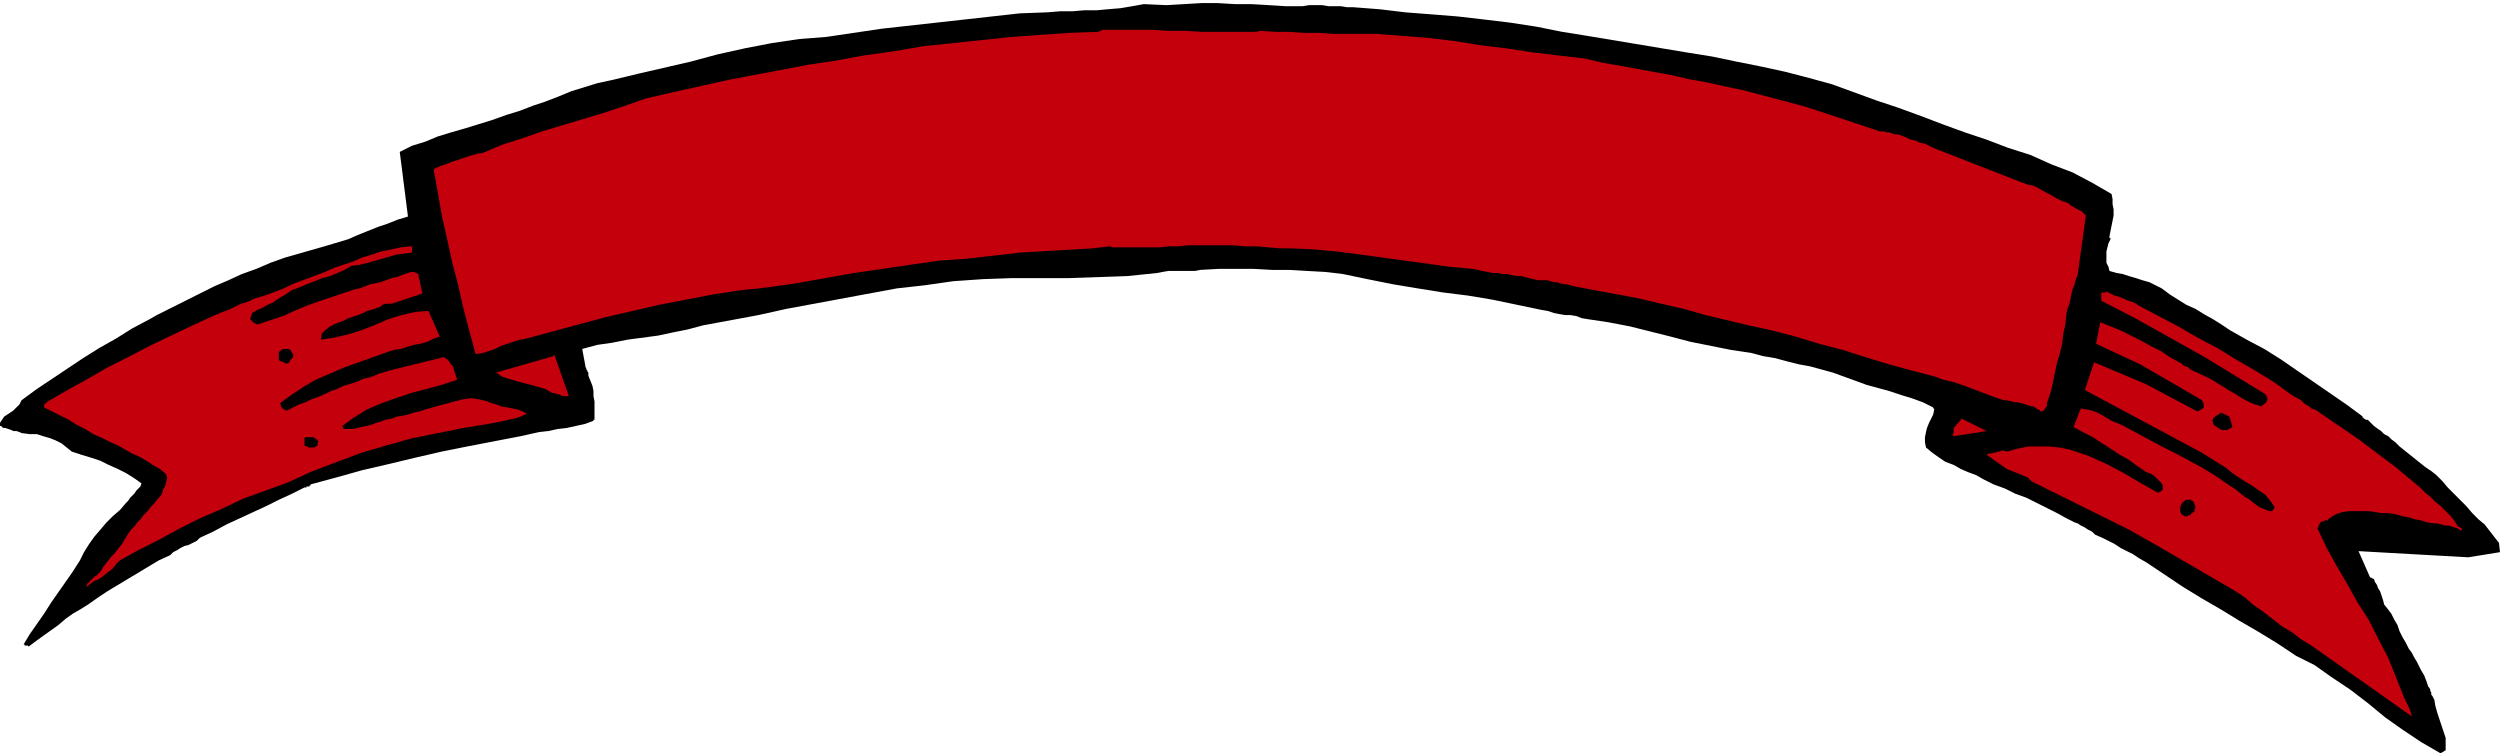
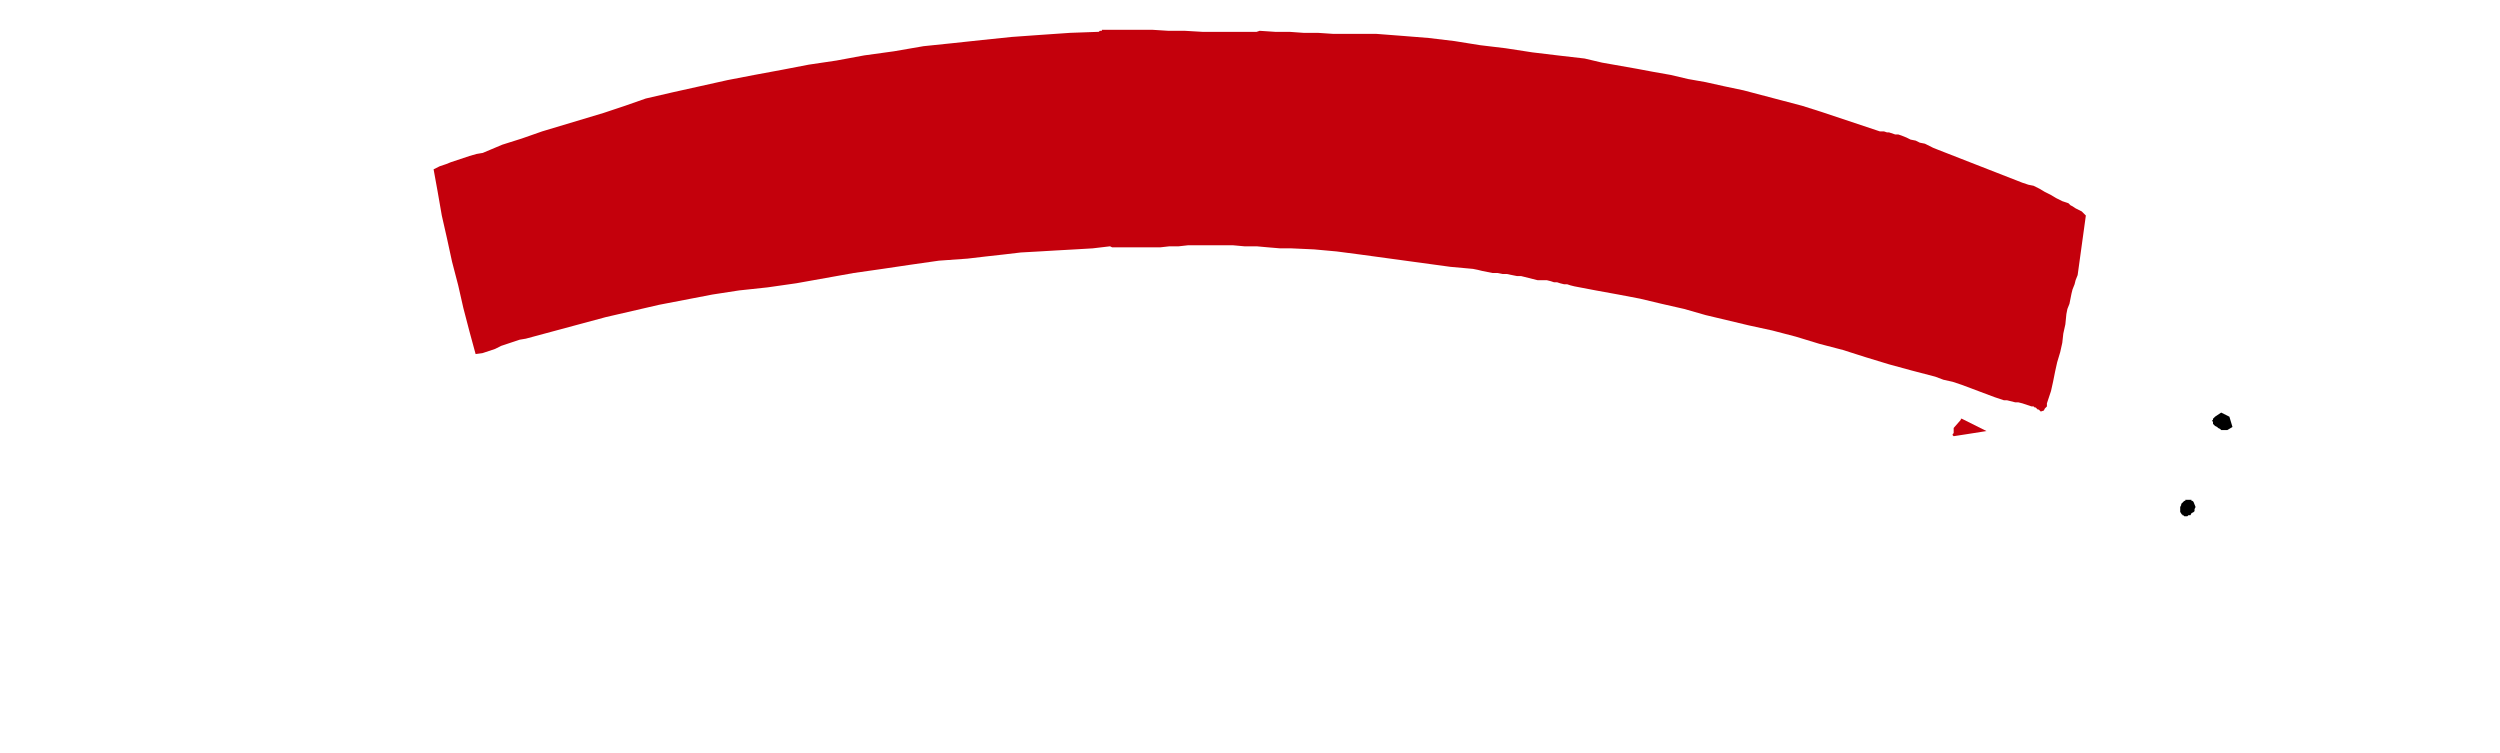
<svg xmlns="http://www.w3.org/2000/svg" width="8.124in" height="2.448in" fill-rule="evenodd" stroke-linecap="round" preserveAspectRatio="none" viewBox="0 0 2439 734">
  <style>.brush1{fill:#000}.pen1{stroke:none}.brush2{fill:#c4000c}</style>
-   <path d="m1116 4-11 2-12 2-12 1-11 1h-12l-12 1h-12l-12 1-27 1-27 3-27 3-27 3-27 3-27 3-27 4-27 4-26 2-27 4-26 5-27 6-26 7-26 6-26 6-25 6-14 3-13 4-13 4-12 5-13 5-12 4-13 5-13 4-14 5-13 4-13 4-14 4-13 4-12 5-13 4-12 6 8 63-10 3-10 4-9 3-10 4-10 4-9 4-10 3-10 3-14 4-14 4-14 4-14 5-14 6-14 5-13 6-14 6-8 4-8 4-8 4-8 4-8 4-8 4-8 4-7 4-17 9-16 10-16 9-16 10-15 10-15 10-15 10-15 11-2 4-3 3-3 3-3 2-3 2-3 2-2 3-2 3v3h1l2 2h2l3 1 3 1 2 1h3l3 1 2 1 8 1h7l6 2 7 2 5 2 6 3 5 4 5 4 9 3 10 3 9 3 8 4 9 4 8 4 8 5 7 5-1 3-2 2-2 2-2 3-2 2-2 2-2 3-2 2-6 7-7 6-6 6-6 7-6 7-5 7-5 8-4 8-7 11-7 10-7 10-7 10-7 11-7 10-7 10-6 10h1v1h3l1 1 8-6 7-5 7-5 7-5 7-6 7-5 7-4 8-5 10-7 9-6 10-6 10-6 10-6 10-6 10-6 11-5 3-3 4-2 3-2 4-2 4-1 4-2 4-2 3-3 13-6 13-7 13-6 13-6 13-6 12-6 13-6 12-6h2v-1h3v-1h1v-1l26-7 25-7 26-6 25-6 26-6 25-5 26-5 26-5 9-2 9-2 9-1 9-2 9-1 9-2 9-2 8-3v-1h1v-18l-1-5v-5l-1-5-2-5-2-5v-3l-1-1v-1l-1-1v-1l-1-2v-1l-3-16 15-4 14-2 15-3 15-2 15-2 14-3 15-3 15-4 27-5 27-5 27-6 27-5 27-5 27-5 27-5 27-3 28-4 29-2 28-1h56l29-1 28-1 29-3 5-1 6-1h26l5-1 18-1h34l18 1h17l17 1 18 1 17 2 24 5 25 5 24 4 25 4 24 3 24 4 24 5 24 5 6 1 6 2 5 1 6 1h5l6 1 5 2 6 1 20 3 21 4 20 5 20 5 19 5 20 4 20 4 20 3 11 3 12 2 11 3 12 3 11 2 11 3 11 3 11 4 11 4 11 4 11 3 11 3 12 4 10 3 11 4 10 5v1h1v1l-1 5-2 4-2 4-2 5-1 4-1 5v5l1 5 6 5 7 5 6 4 8 3 7 4 7 3 8 3 7 4 10 5 11 4 10 5 11 4 10 5 10 5 10 5 9 5 4 2 4 2 3 1 3 2 4 2 3 2 4 2 3 3 7 3 6 3 6 3 6 4 6 3 6 3 6 4 7 4 18 12 18 12 18 11 19 11 18 11 19 11 18 11 18 12 18 9 17 12 18 12 17 13 17 14 17 12 18 12 19 11 5-3v-12l-2-6-2-6-2-6-2-6-2-7-1-6-1-2-1-2-1-1v-2l-1-2v-1l-1-2-1-1-2-6-2-5-3-5-2-4-2-4-3-5-2-4-3-4-3-6-3-5-3-6-2-6-3-5-3-6-3-4-4-5-1-4-1-3-1-3-1-3-2-3-1-3-2-3-1-3h-1l-1-1h-1l-1-1-11-25 107 6 31-5-1-9-14-18-6-5-6-6-6-7-6-6-6-6-6-6-5-6-6-6-5-4-6-4-5-4-5-4-5-4-5-4-5-4-4-4-4-3-3-3-4-2-3-3-3-2-4-3-3-3-3-3h-2l-1-1h-1v-1h-1v-1l-1-1-15-11-16-11-16-11-16-11-16-11-16-10-17-9-16-9-9-6-8-5-9-5-8-5-9-4-8-5-8-5-8-6-6-3-6-3-7-2-6-2-7-2-6-2-6-1-7-2-1-4-2-4v-11l1-4 1-4 2-4v-1h-1v-2l1-5 1-5 1-5 1-5v-6l-1-5v-5l-1-5-19-11-19-10-21-8-20-9-22-7-21-8-21-7-22-8-21-8-22-8-21-7-22-8-22-8-22-6-23-6-23-5-25-5-24-5-25-4-24-4-24-4-24-4-24-4-25-4-25-5-26-4-25-3-26-3-25-2-26-2-25-3-26-2h-6l-6-1h-12l-6-1h-13l-6 1h-17l-16-1-17-1h-16l-17-1h-16l-17 1-17 1-22-1z" class="pen1 brush1" />
  <path d="M1075 29v1h-2l-1 1-28 1-29 2-28 2-29 3-28 3-29 3-29 5-29 4-27 5-27 4-26 5-27 5-26 5-27 6-27 6-26 6-20 7-21 7-20 6-20 6-20 6-20 7-19 6-19 8-6 1-7 2-6 2-6 2-6 2-5 2-6 2-6 3 4 22 4 23 5 22 5 23 6 23 5 22 6 23 6 22 7-1 6-2 6-2 6-3 6-2 6-2 6-2 6-1 26-7 26-7 26-7 26-6 26-6 26-5 26-5 26-4 28-3 28-4 28-5 28-5 28-4 27-4 28-4 28-2 17-2 18-2 17-2 18-1 17-1 18-1 17-1 17-2 2 1h47l9-1h9l9-1h44l11 1h12l11 1 12 1h11l22 1 22 2 23 3 22 3 22 3 22 3 22 3 22 2 5 1 4 1 5 1 5 1h5l5 1h4l5 1 5 1h4l4 1 4 1 4 1 4 1h9l4 1 3 1h3l3 1 4 1h3l3 1 4 1 21 4 22 4 21 4 21 5 22 5 21 6 21 5 21 5 23 5 23 6 23 7 23 6 22 7 23 7 22 6 23 6 8 3 9 2 9 3 8 3 8 3 8 3 8 3 9 3h3l4 1 4 1h3l4 1 3 1 3 1 3 1h2l1 1h1l1 1 1 1h1l1 1 1 1 3-1 1-2 2-2v-3l1-3 1-3 1-3 1-3 2-9 2-10 2-9 3-10 2-9 1-9 2-9 1-10 1-5 2-5 1-5 1-5 1-4 2-5 1-4 2-5 8-58-2-2-2-2-2-1-2-1-2-1-3-2-2-1-2-2-6-2-6-3-5-3-6-3-5-3-6-3-5-1-6-2-82-32-5-2-4-2-4-2-5-1-4-2-5-1-4-2-5-2-3-1h-3l-3-1-3-1h-2l-3-1h-4l-3-1-18-6-18-6-18-6-19-6-19-5-19-5-19-5-19-4-18-4-17-3-17-4-17-3-16-3-17-3-17-3-17-4-26-3-25-3-26-4-25-3-25-4-25-3-25-2-26-2h-42l-15-1h-14l-14-1h-14l-15-1-3 1h-53l-17-1h-16l-16-1h-49z" class="pen1 brush2" />
-   <path d="m400 240-9 1-9 2-10 2-9 3-10 3-9 4-9 3-9 3-9 4-8 3-8 3-8 3-8 3-8 4-8 3-8 3-6 2-7 2-6 3-7 2-6 3-6 3-6 2-7 3-22 10-21 10-21 10-21 11-20 10-19 11-20 11-19 11-1 1h-1v1h-1v1h-1v3l8 4 8 4 8 4 8 5 8 4 8 5 9 4 8 4 7 3 7 4 7 4 7 3 7 4 6 4 7 4 6 5 1 4-1 4-1 4-2 3-1 4-2 3-3 3-2 3-4 4-3 4-4 4-3 4-3 3-3 4-3 3-3 4-3 5-3 5-4 5-3 4-4 4-3 4-4 5-3 5-2 2-2 2-2 1-2 2-2 2-1 1-2 2-1 3 4-3 4-3 5-2 4-3 5-4 4-3 3-4 4-4 18-10 20-10 20-11 20-10 21-9 21-10 22-8 22-8 24-11 24-9 24-9 24-7 25-7 25-5 25-5 25-4 5-1 5-1 5-1 4-1 5-1 4-1 5-2 4-2-4-2-5-2-5-1-5-1-6-1-5-2-4-1-5-2-8-2-8-1-7 1-8 2-7 2-8 2-7 2-7 2-6 2-5 1-6 2-5 1-6 1-5 2-6 1-5 2-4 1-5 2-4 1-5 1-4 1-5 1h-9v-2h-1v-1l11-8 13-8 14-6 14-5 15-5 15-4 15-4 15-5-1-3-1-3-1-3-1-4-2-2-2-3-2-2-3-2-49 12-7 2-7 2-7 3-8 2-7 3-6 2-7 2-6 3-6 2-6 3-7 3-6 2-6 3-6 2-6 3-6 3h-2v-1h-1l-1-1h-1v-1l-1-1v-2l-1-1 11-8 12-8 12-7 14-6 14-6 14-5 14-5 14-5 6-2 7-1 6-2 7-2 6-1 7-2 6-3 6-2-11-25-13 1-13 3-13 4-14 6-13 5-13 4-13 3-13 2 1-6 3-3 5-4 6-3 6-2 6-3 6-2 6-2 6-3 4-1 3-1 3-1 3-1 2-2 3-1h6l30-10-4-19-2-1-2-1h-3l-3 1-3 1-3 1-2 1-3 1-5 1-5 2-6 2-5 1-5 1-5 2-5 2-5 1-12 4-12 4-12 4-11 4-12 5-11 5-12 4-12 4h-2l-1-1h-1l-1-1-1-1-1-1-1-1 2-6 5-3 5-2 5-3 5-2 4-3 5-3 5-3 4-3 8-3 7-3 8-3 7-3 8-2 7-3 7-3 7-4 8-1 8-2 7-2 7-2 7-2 7-2 8-1 7-1v-6h-2z" class="pen1 brush2" />
-   <path d="m276 340-4 3v8h1v1h2l1 1h1l1 1h3l1-1 1-1v-1l1-1 1-1 1-1v-3l-1-1v-1h-1v-2h-1l-1-1h-6z" class="pen1 brush1" />
-   <path d="m540 347-56 16 6 4 6 2 7 2 7 2 8 2 7 2 7 2 7 4h2l2 1h2l2 1 2 1h6l-14-40h-1v1zm1515-63-1 1h-4v8l33 17 68 38 59 36 1 1v1l1 1v3l-1 1v1l-5 4-9-3-8-4-8-5-7-4-8-5-8-5-8-4-9-4-2-1-2-1-2-2-2-1h-1l-2-1-2-2-2-1-9-5-9-6-10-5-9-5-10-5-10-5-10-4-10-4-4 21 43 20 57 33 1 1h1l1 1 1 1v1l1 1v4l-1 1-5 3-51-27-50-21-9 27 114 61 24 15 6 5 6 4 6 4 7 4 7 5 6 4 5 6 4 6v1l-1 1v1h-1v1h-3l-5-2-5-2-4-3-5-4-5-3-5-4-5-4-5-3-13-9-13-8-13-7-13-7-14-7-13-7-13-7-13-7-5-2-5-2-5-3-5-3-4-2-5-2-5-1-6-1-7 18 9 5 10 5 9 6 8 5 9 6 9 5 8 6 9 6 3 1 2 1 2 1 2 2 2 2 2 2 2 2 1 2v4l-1 1-1 1h-1l-1 1h-1l-16-9-17-10-17-9-18-8-9-3-9-3-10-2-10-1h-20l-10 2-11 3-3-1h-2l-2 1h-2l-2 1h-2l-2 1h-4v1h-1l20 14 20 8 4 4 95 47 30 17 74 43 9 6 8 7 10 7 9 7 9 7 10 6 9 7 10 6 98 69-1-4-2-5-2-4-2-4-2-5-2-5-2-5-2-5-8-20-10-19-9-18-11-17-10-18-10-17-10-18-9-19v-1h1v-2l1-1v-1l1-1 1-1h2l1-1h3v-1h1v-1h1l1-1 5-3 6-2 7-1h19l7 1 6 1h7l6 1 7 2 6 1 6 2 6 1 6 2 7 1h3l4 1 3 1h4l3 1 3 1 3 1 3 2 1-1v-1h-1v-1h-1l-1-1h-1l-3-5-4-5-5-5-5-5-5-4-5-5-5-4-5-5-12-10-12-10-12-9-12-9-12-9-13-9-12-8-13-9-3-2-2-1-3-1-2-2-2-1-2-1-2-2-2-2-9-5-18-13-18-11-19-11-18-11-19-10-19-11-19-10-19-10-3-2-4-2-4-1-4-2-5-2-4-1-4-2-4-2z" class="pen1 brush2" />
-   <path d="M304 426h-6l-1 1v7l2 1h1l1 1h6l1-1h1v-1h1v-3l1-1h-1v-1l-1-1h-1v-1h-1l-1-1h-2z" class="pen1 brush1" />
  <path d="m1913 409-7 8v5l-1 1v1l1 1 13-2 19-3-24-12h-1v1z" class="pen1 brush2" />
  <path d="m2167 402-6 4-1 1-1 1v1l-1 1 1 1v2l1 1 1 1 2 1 1 1 2 1 1 1h6l5-3-3-10-8-4zm-32 85h-3v1h-1l-1 1-1 1-1 1v1l-1 2v5l1 1v1h1v1h1l1 1h3l1-1h2l1-2 2-1 1-1v-2l1-2-2-5-1-1h-1v-1h-3z" class="pen1 brush1" />
</svg>